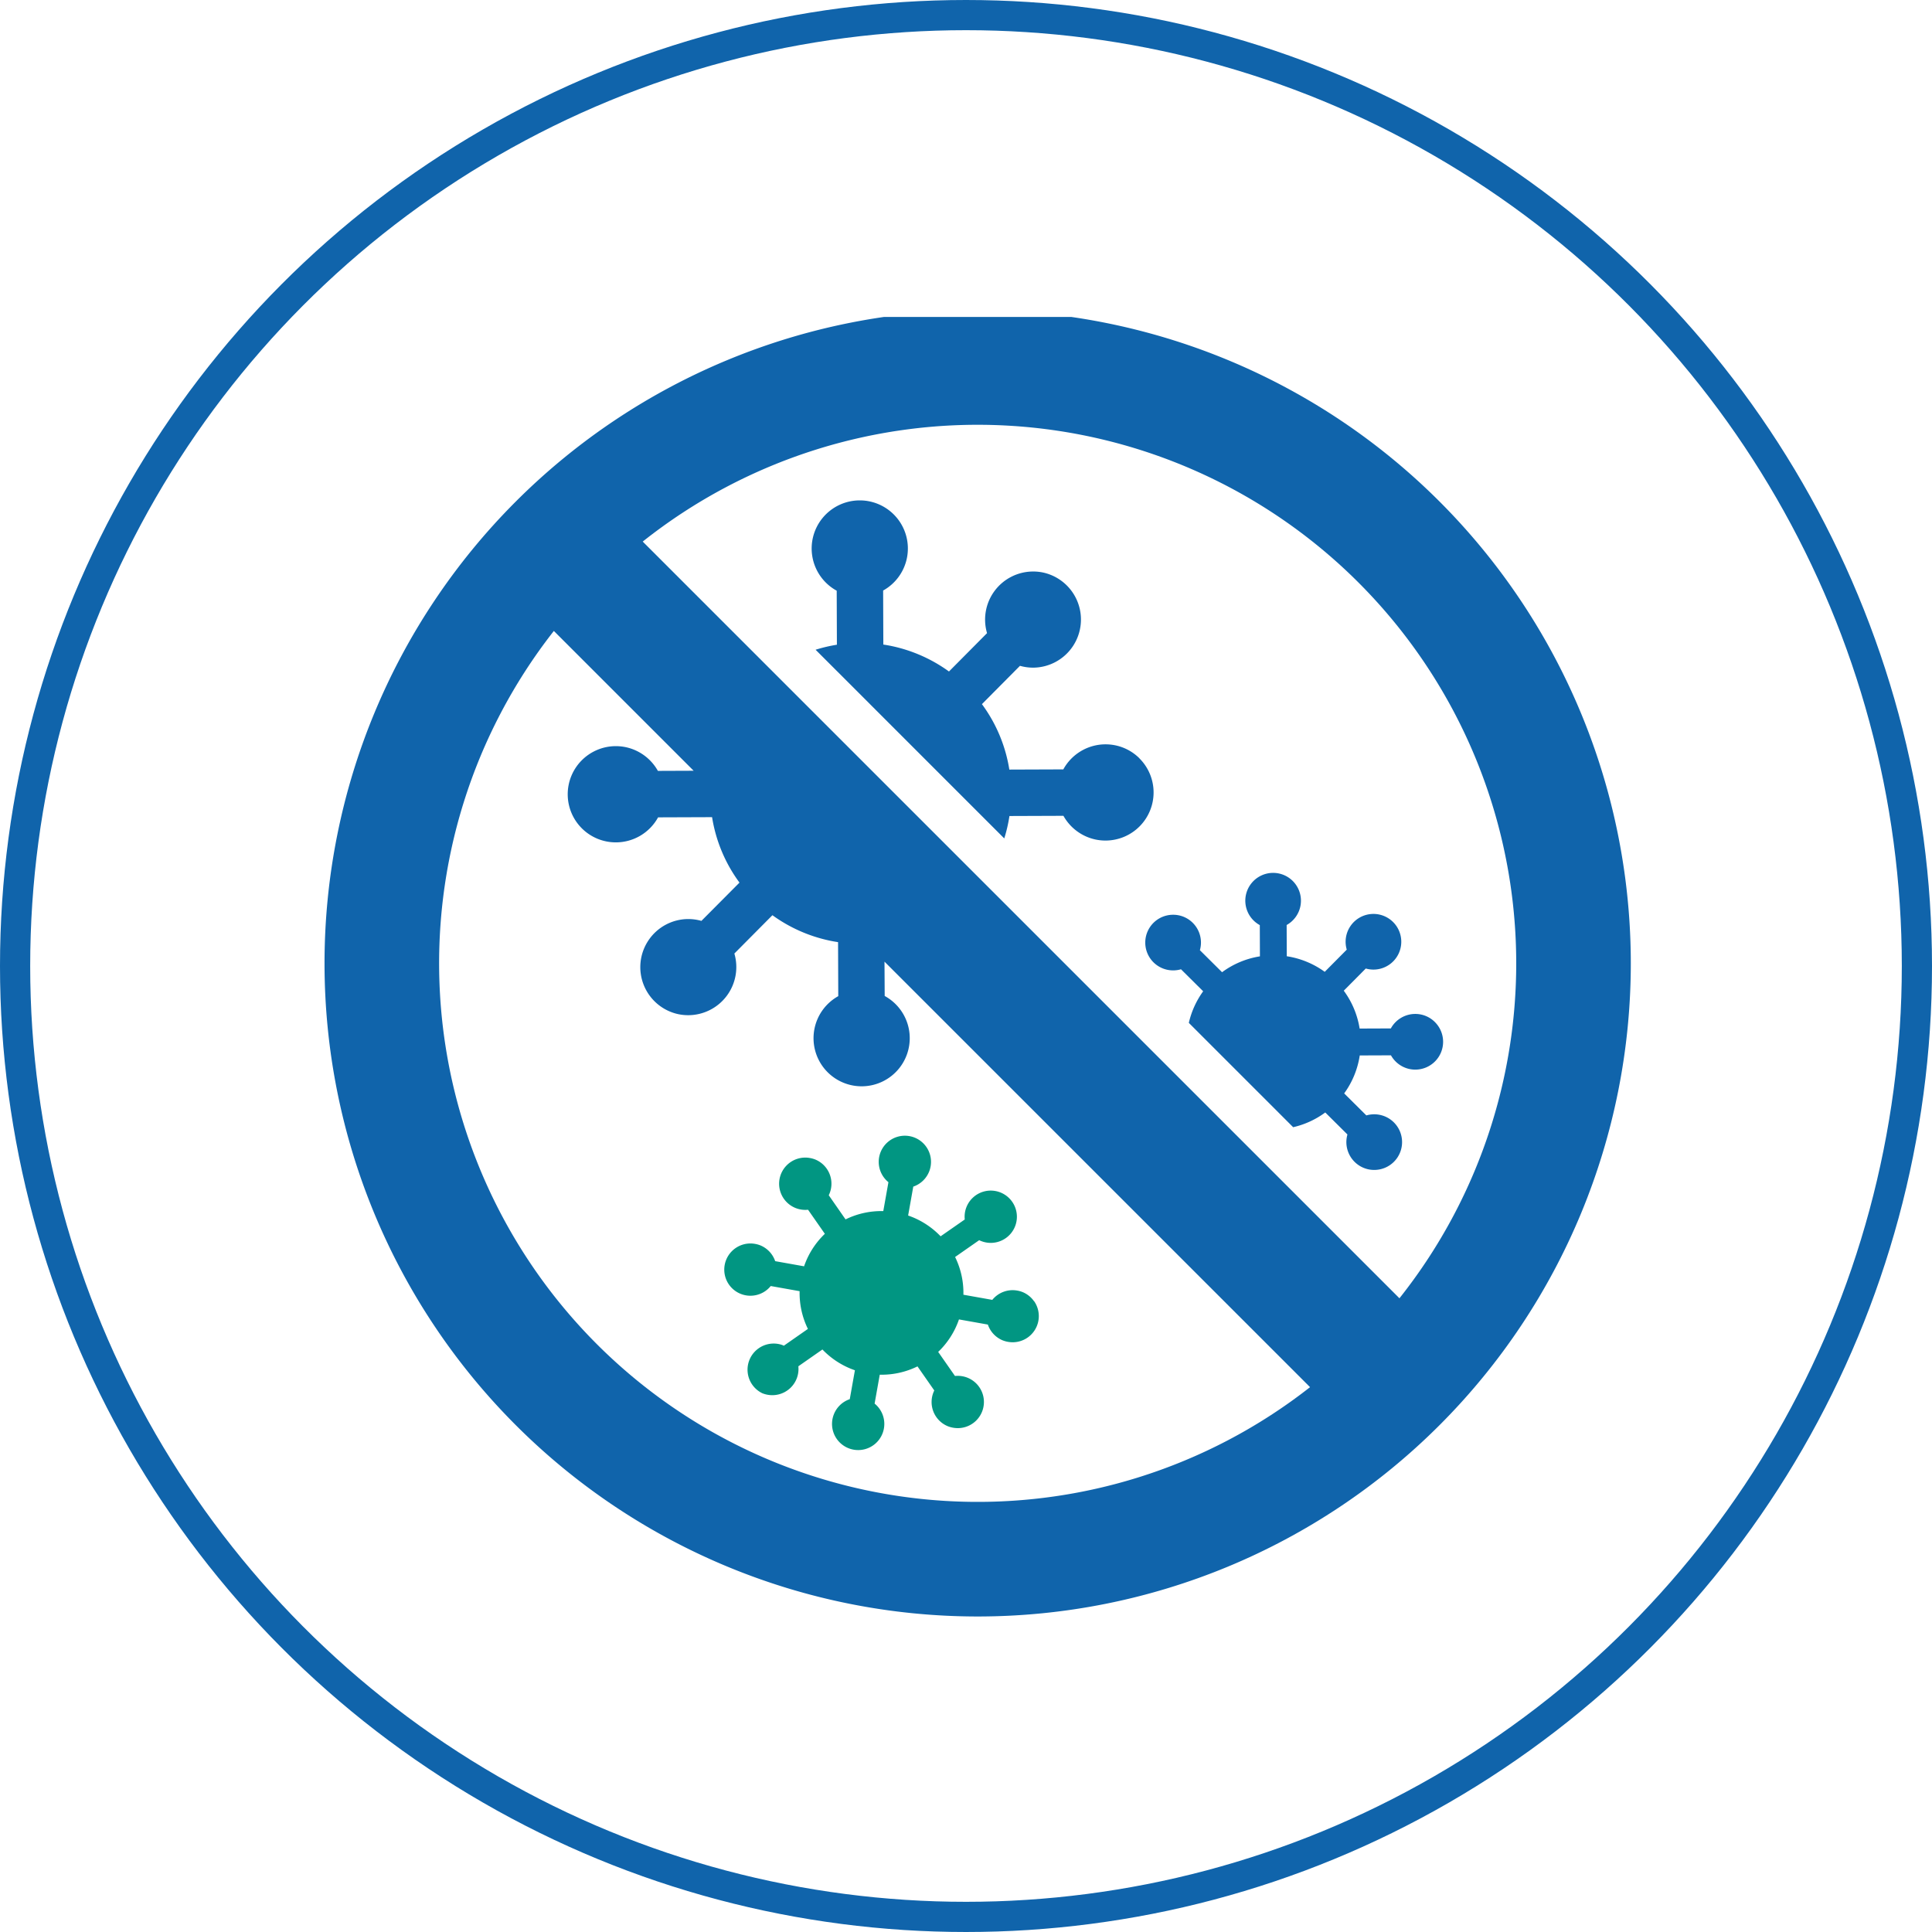
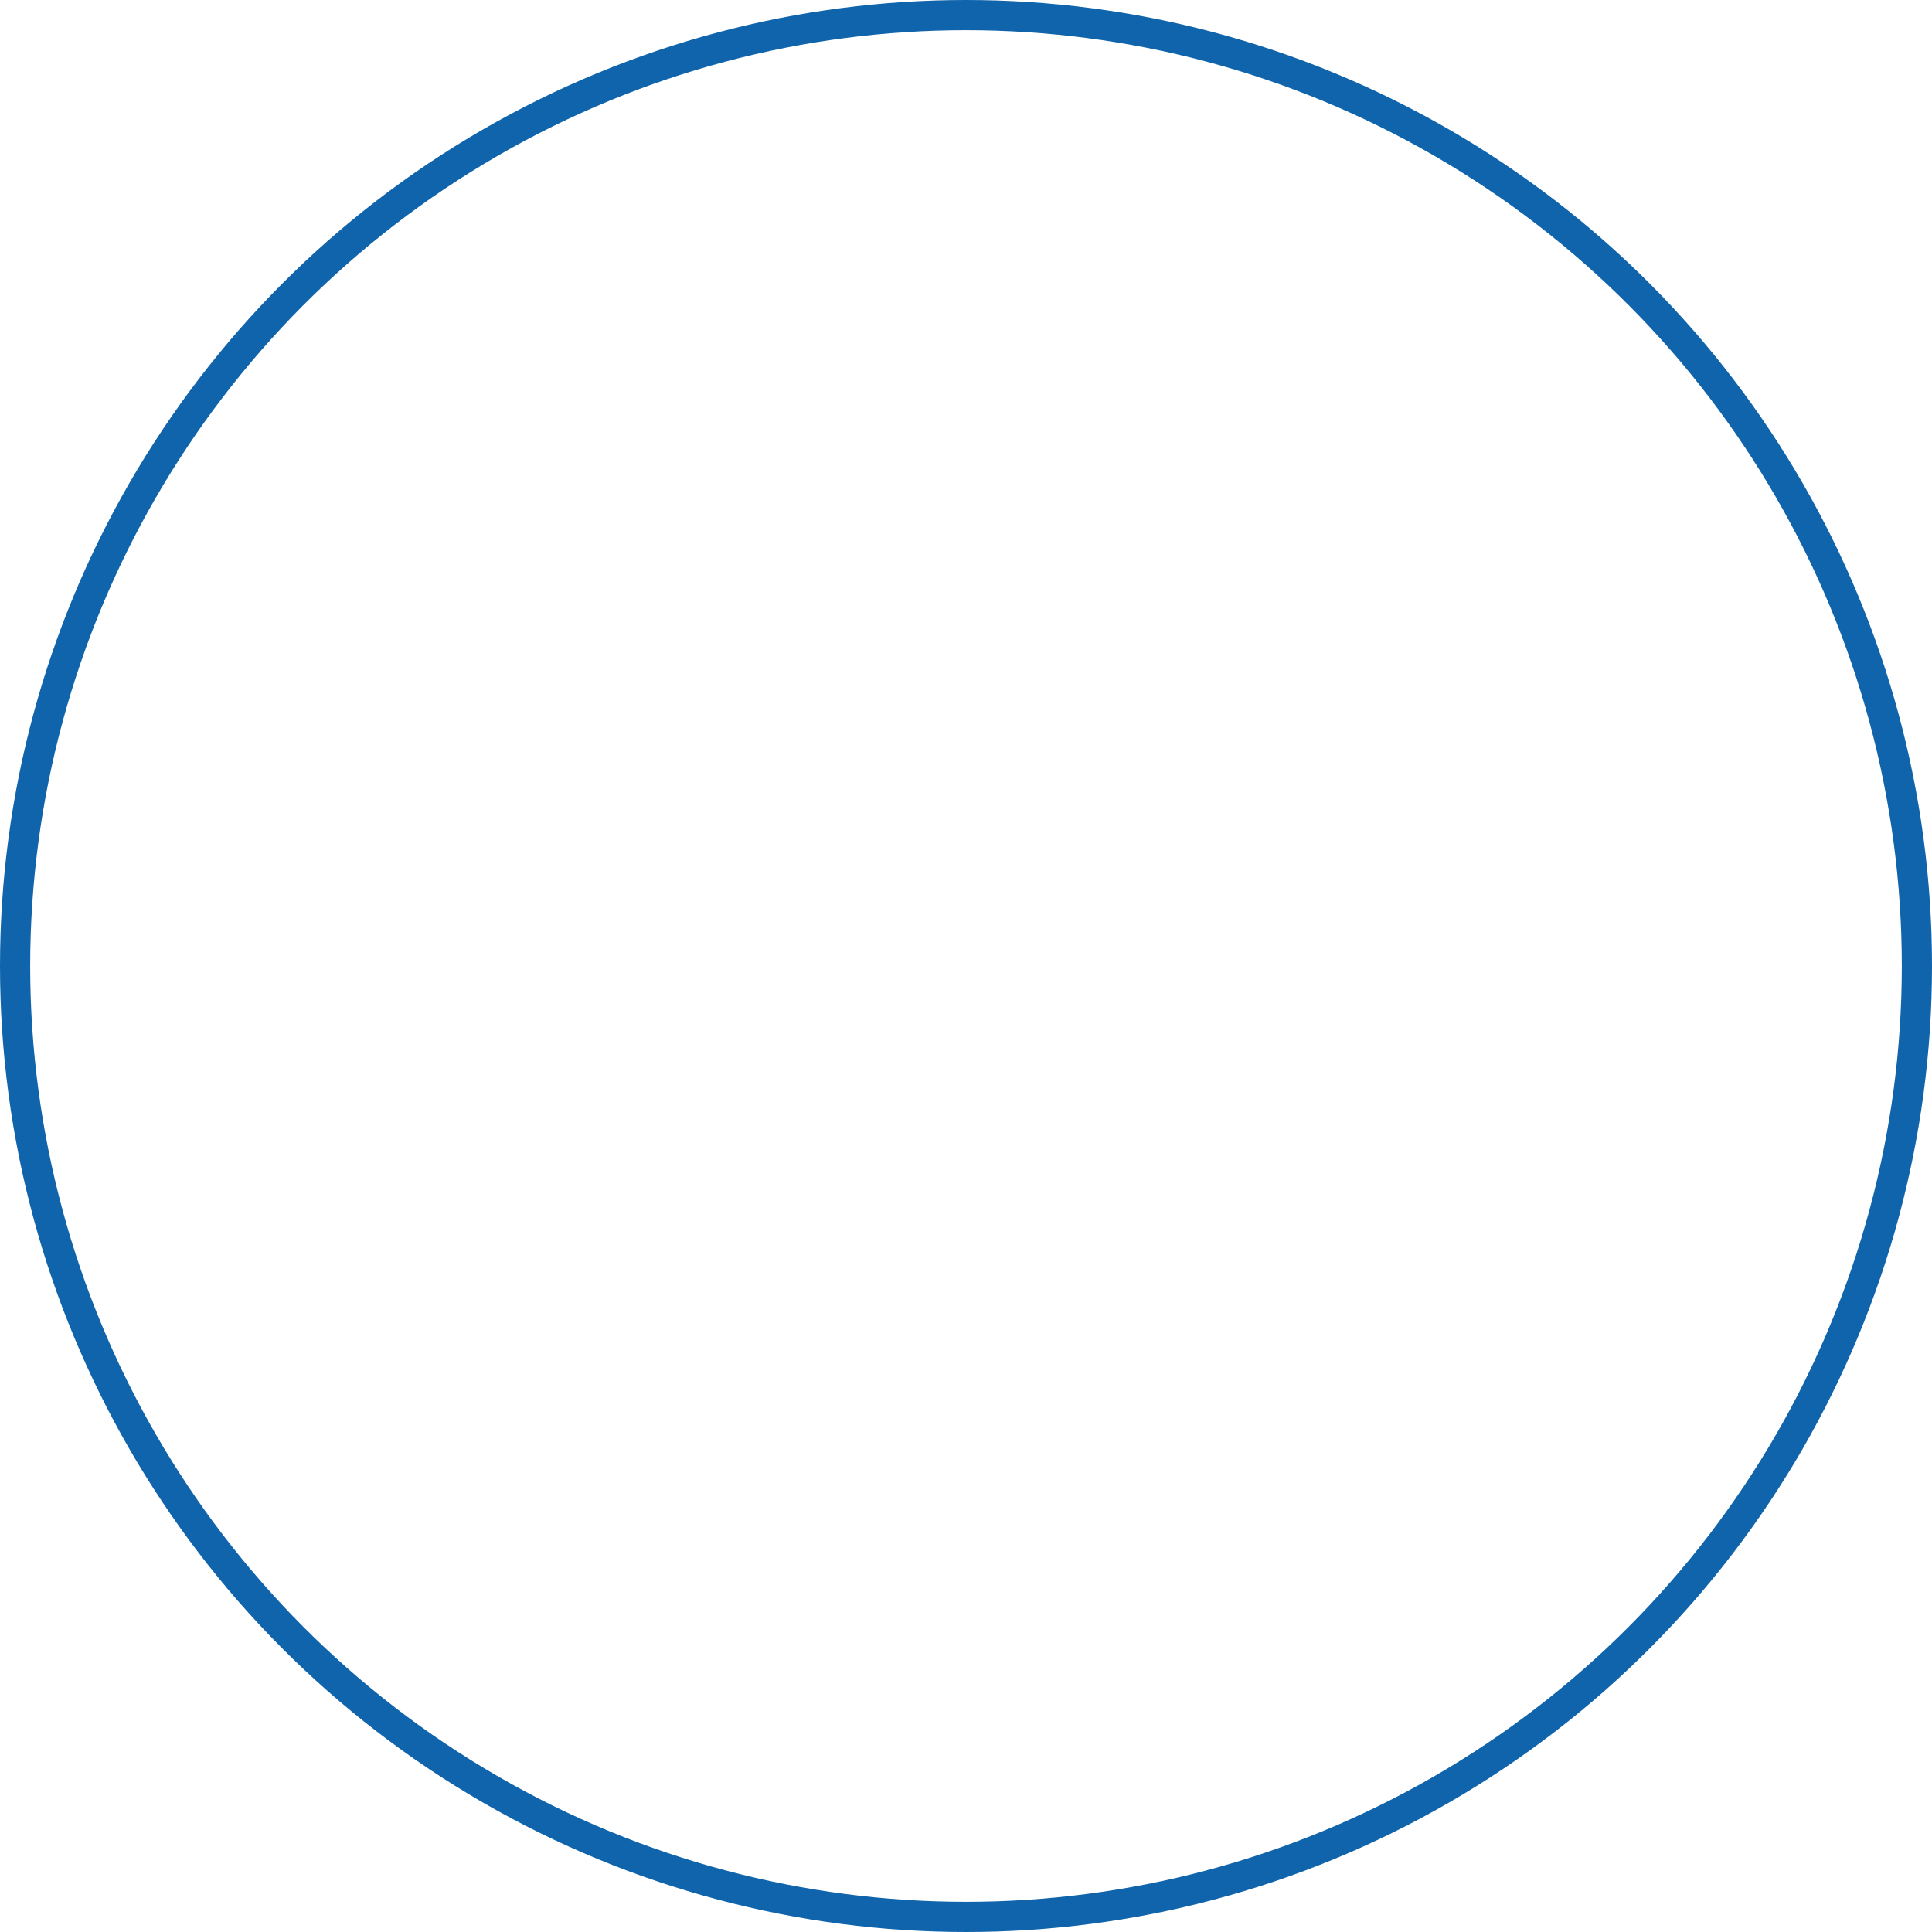
<svg xmlns="http://www.w3.org/2000/svg" width="128" height="128" viewBox="0 0 128 128">
  <defs>
    <clipPath id="clip-path">
-       <rect id="長方形_1508" data-name="長方形 1508" width="86.993" height="86.096" fill="none" />
-     </clipPath>
+       </clipPath>
  </defs>
  <g id="rc-16" transform="translate(-3630 -8079.605)">
    <g id="グループ_534" data-name="グループ 534" transform="translate(3150 3409.605)">
      <g id="グループ_526" data-name="グループ 526" transform="translate(501.5 4690.5)">
        <g id="グループ_525" data-name="グループ 525" transform="translate(0 0.5)" clip-path="url(#clip-path)">
-           <path id="パス_321" data-name="パス 321" d="M195,371.207a1.723,1.723,0,0,0-.76-.611,1.747,1.747,0,0,0-.357-.1,1.735,1.735,0,0,0-1.651.616l-1.914-.341a5.388,5.388,0,0,0-.55-2.5l1.595-1.113q.053.026.108.048a1.732,1.732,0,1,0,.962-3.307,1.731,1.731,0,0,0-2.025,1.887l-1.6,1.114a5.431,5.431,0,0,0-1.852-1.264c-.1-.04-.2-.078-.3-.113l.341-1.915a1.732,1.732,0,1,0-1.646-.293l-.341,1.915a5.39,5.39,0,0,0-2.5.55l-1.113-1.6a1.732,1.732,0,0,0-.893-2.367,1.758,1.758,0,0,0-.357-.1,1.732,1.732,0,0,0-.964,3.307,1.746,1.746,0,0,0,.843.121l1.113,1.595a5.391,5.391,0,0,0-1.377,2.152l-1.914-.341a1.738,1.738,0,0,0-.98-1.045,1.758,1.758,0,0,0-.357-.1,1.733,1.733,0,0,0-2.009,1.4,1.73,1.73,0,0,0,1.4,2.009,1.734,1.734,0,0,0,1.651-.616l1.914.341a5.389,5.389,0,0,0,.549,2.5l-1.595,1.113q-.053-.026-.107-.048A1.732,1.732,0,0,0,177,377.3a1.755,1.755,0,0,0,.357.1,1.734,1.734,0,0,0,2.026-1.888l1.595-1.113a5.429,5.429,0,0,0,1.852,1.264c.1.04.2.078.3.113l-.341,1.915a1.732,1.732,0,1,0,1.646.293l.341-1.915a5.39,5.39,0,0,0,2.5-.55l1.113,1.595a1.733,1.733,0,0,0,.893,2.368,1.755,1.755,0,0,0,.357.1,1.732,1.732,0,0,0,.964-3.307,1.746,1.746,0,0,0-.843-.121l-1.113-1.595a5.389,5.389,0,0,0,1.377-2.152l1.914.341a1.737,1.737,0,0,0,.98,1.045h0a1.754,1.754,0,0,0,.357.1,1.732,1.732,0,0,0,1.724-2.7" transform="translate(-147.99 -305.992)" fill="#019682" />
          <path id="パス_322" data-name="パス 322" d="M377.337,255.395a1.834,1.834,0,0,0-.912-.495,1.858,1.858,0,0,0-.393-.04,1.846,1.846,0,0,0-1.611.96l-2.068.008a5.736,5.736,0,0,0-1.051-2.508l1.458-1.469c.04.011.081.022.122.03A1.844,1.844,0,1,0,371.5,250.6l-1.459,1.47a5.778,5.778,0,0,0-2.179-.971c-.111-.024-.223-.044-.336-.061l-.008-2.07a1.843,1.843,0,1,0-1.779.007l.008,2.07a5.735,5.735,0,0,0-2.508,1.051l-1.469-1.459a1.843,1.843,0,0,0-1.385-2.308,1.859,1.859,0,0,0-.393-.04,1.843,1.843,0,0,0-.38,3.646,1.86,1.86,0,0,0,.393.04,1.834,1.834,0,0,0,.513-.074l1.469,1.458a5.736,5.736,0,0,0-.95,2.093l6.912,6.912a5.734,5.734,0,0,0,2.127-.976l1.469,1.458a1.845,1.845,0,0,0,1.386,2.309,1.859,1.859,0,0,0,.393.04,1.843,1.843,0,0,0,.38-3.646,1.863,1.863,0,0,0-.906.034l-1.469-1.458a5.735,5.735,0,0,0,1.032-2.515l2.068-.008a1.85,1.85,0,0,0,1.225.907,1.86,1.86,0,0,0,.393.04,1.843,1.843,0,0,0,1.292-3.151" transform="translate(-303.774 -208.684)" fill="#1064ab" />
-           <path id="パス_323" data-name="パス 323" d="M234.3,100.064a3.172,3.172,0,0,0-1.577-.855,3.219,3.219,0,0,0-.68-.07,3.193,3.193,0,0,0-2.786,1.66l-3.576.013a9.915,9.915,0,0,0-1.816-4.336l2.521-2.539c.07.02.14.037.21.052a3.207,3.207,0,0,0,.677.07,3.188,3.188,0,0,0,.656-6.3,3.213,3.213,0,0,0-.68-.07,3.186,3.186,0,0,0-3.045,4.083l-2.522,2.541a9.992,9.992,0,0,0-3.768-1.679c-.192-.041-.386-.076-.581-.105l-.013-3.579a3.187,3.187,0,1,0-3.076.011l.013,3.579a9.928,9.928,0,0,0-1.412.332l12.5,12.5a9.893,9.893,0,0,0,.343-1.484l3.577-.013a3.2,3.2,0,0,0,2.118,1.569h0a3.214,3.214,0,0,0,.68.07,3.187,3.187,0,0,0,2.233-5.449" transform="translate(-180.31 -70.825)" fill="#1064ab" />
-           <path id="パス_324" data-name="パス 324" d="M43.272,0A43.272,43.272,0,1,0,86.545,43.272,43.272,43.272,0,0,0,43.272,0M18.042,68.5A35.689,35.689,0,0,1,15.194,21.25l9.262,9.262-2.369.009a3.2,3.2,0,0,0-2.119-1.569,3.22,3.22,0,0,0-.68-.07,3.19,3.19,0,0,0-3.175,3.2,3.185,3.185,0,0,0,3.2,3.175A3.192,3.192,0,0,0,22.1,33.6l3.577-.013a9.917,9.917,0,0,0,1.816,4.336L24.97,40.459q-.1-.03-.21-.052a3.2,3.2,0,0,0-.677-.07,3.187,3.187,0,0,0-.656,6.3,3.223,3.223,0,0,0,.68.07,3.189,3.189,0,0,0,3.047-4.085l2.521-2.539a9.994,9.994,0,0,0,3.769,1.679c.191.041.386.076.58.105l.013,3.579a3.187,3.187,0,1,0,3.076-.012L37.1,43.16,65.294,71.351A35.688,35.688,0,0,1,18.042,68.5m53.174-3.039L21.082,15.329A35.683,35.683,0,0,1,71.216,65.463" transform="translate(0 -0.448)" fill="#1064ab" />
        </g>
      </g>
      <g id="楕円形_42" data-name="楕円形 42" transform="translate(480 4670)" fill="none" stroke="#1064ab" stroke-width="2">
-         <circle cx="64" cy="64" r="64" stroke="none" />
        <circle cx="64" cy="64" r="63" fill="none" />
      </g>
    </g>
  </g>
</svg>